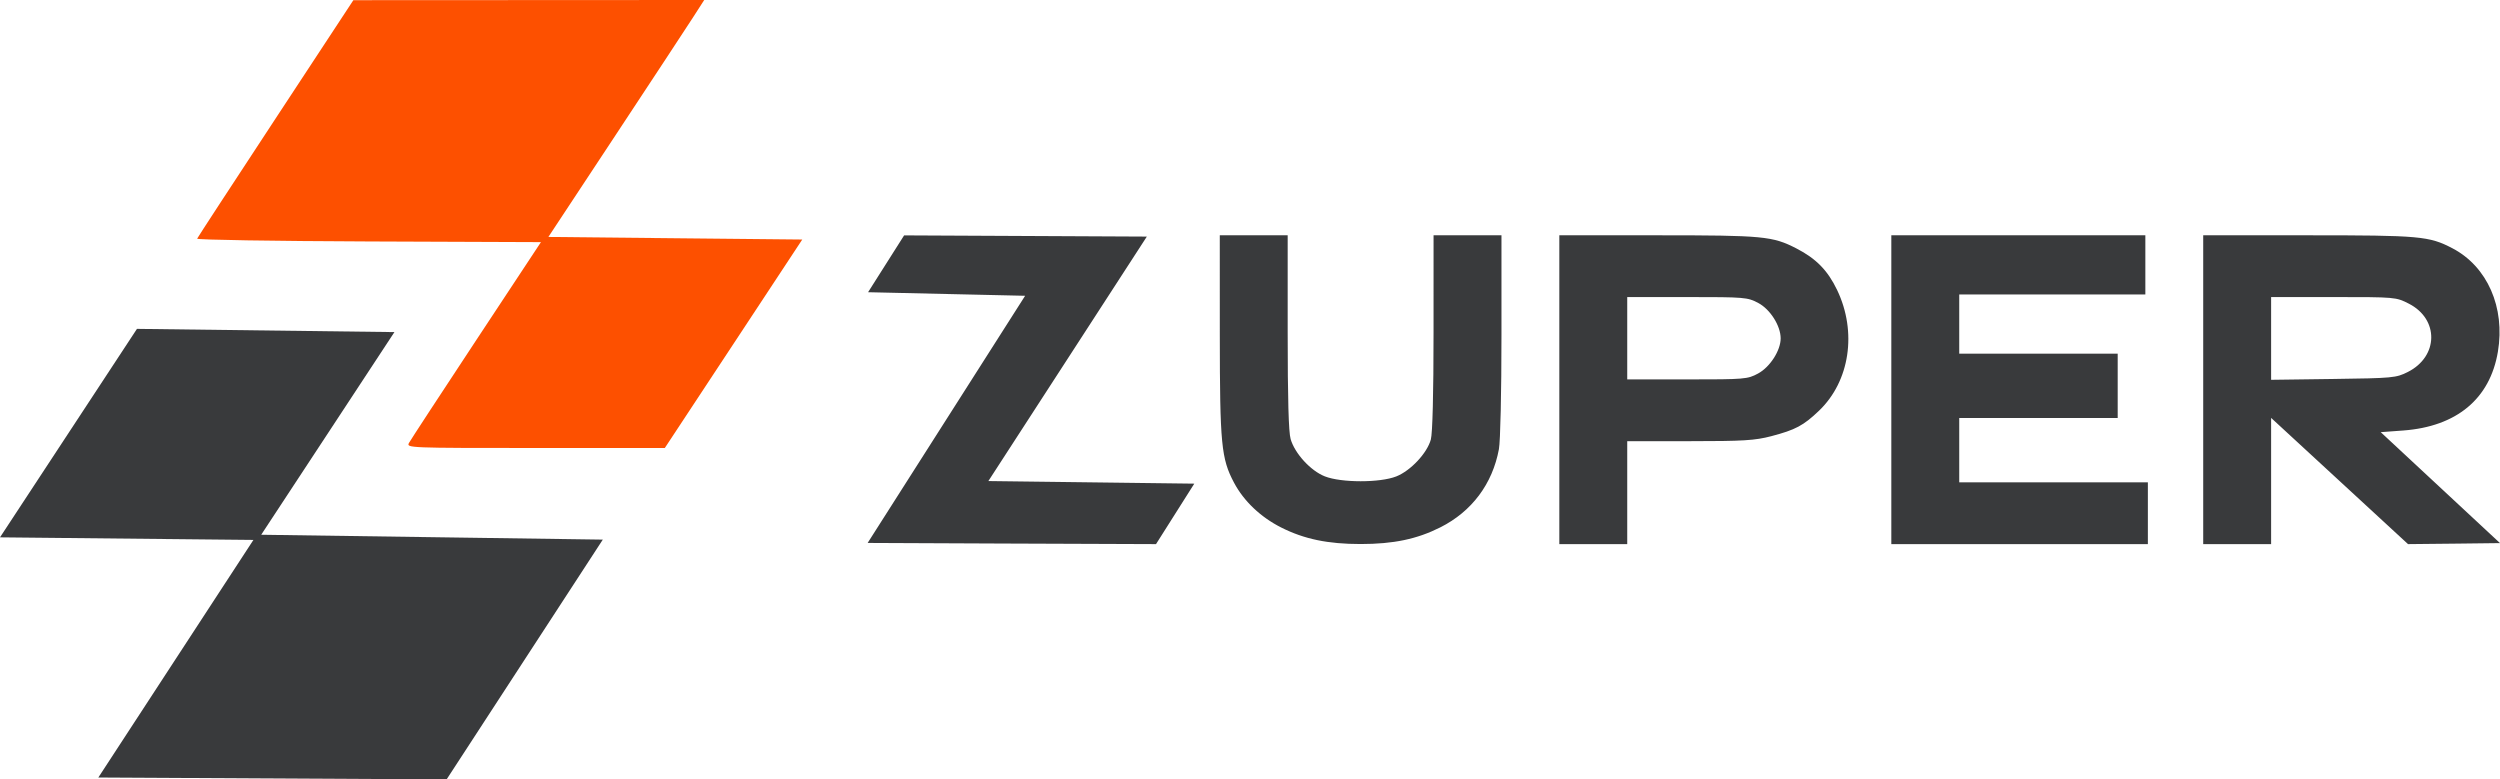
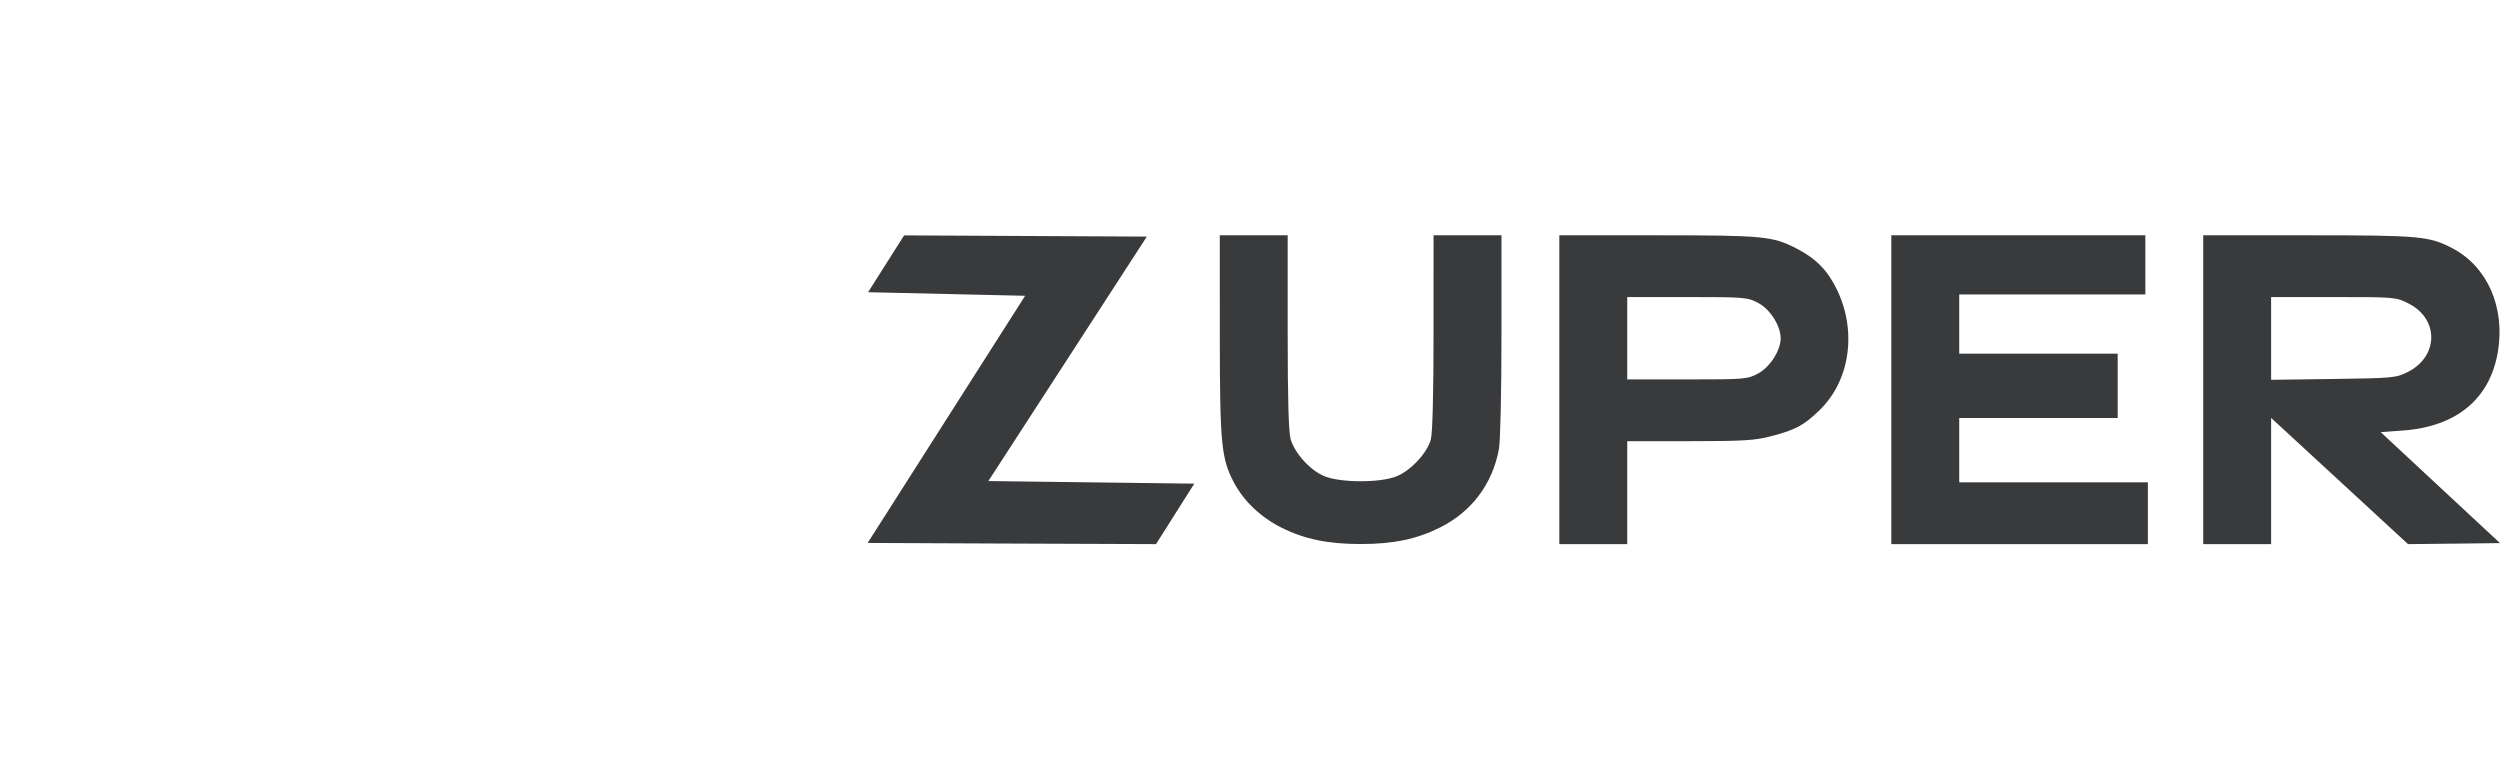
<svg xmlns="http://www.w3.org/2000/svg" width="170" height="53" viewBox="0 0 170 53" fill="none">
  <path fill-rule="evenodd" clip-rule="evenodd" d="M59.029 19.871L69.709 20.113L59 36.92C59 36.92 76.535 37 78.609 37L81.212 32.888L67.209 32.712L77.985 16.088L61.48 16.006L59.029 19.871ZM82.947 22.781C82.951 30.208 83.045 31.19 83.916 32.827C84.585 34.084 85.729 35.169 87.129 35.874C88.691 36.66 90.298 36.994 92.522 36.994C94.758 36.994 96.355 36.66 97.944 35.859C100.083 34.783 101.488 32.907 101.926 30.544C102.026 30.005 102.1 26.695 102.1 22.801V16H99.791H97.482L97.481 22.606C97.481 26.76 97.412 29.463 97.297 29.887C97.046 30.811 95.922 32.012 94.946 32.397C93.835 32.836 91.204 32.833 90.088 32.393C89.122 32.012 88.052 30.845 87.763 29.859C87.625 29.385 87.562 27.128 87.562 22.586V16H85.254H82.945L82.947 22.781ZM106.034 37H110.652V30H114.9C118.548 30 119.333 29.952 120.449 29.66C122.09 29.23 122.641 28.936 123.694 27.928C125.787 25.926 126.29 22.575 124.926 19.725C124.288 18.392 123.501 17.587 122.159 16.895C120.539 16.06 119.905 16 112.754 16H106.034V37ZM128.61 37H146.055V32.8H133.228V28.425H144.003V24.05H133.228V20.025H145.884V16H128.61V37ZM149.818 37H154.436V28.417L163.746 37C164.41 37 170 36.931 170 36.931L161.889 29.387L163.422 29.274C167.056 29.003 169.321 27.118 169.857 23.916C170.362 20.905 169.138 18.121 166.763 16.882C165.182 16.056 164.557 16 156.966 16H149.818V37ZM119.561 20.602C120.377 21.036 121.085 22.155 121.085 23.01C121.085 23.833 120.362 24.959 119.552 25.397C118.835 25.785 118.657 25.8 114.73 25.8H110.652V23V20.2H114.73C118.649 20.2 118.837 20.216 119.561 20.602ZM163.799 20.648C165.864 21.701 165.827 24.239 163.731 25.295C162.937 25.695 162.727 25.715 158.669 25.77L154.436 25.827V20.2H158.678C162.887 20.2 162.927 20.203 163.799 20.648Z" fill="#393A3C" />
-   <path fill-rule="evenodd" clip-rule="evenodd" d="M18.747 8.048C15.841 12.468 13.438 16.149 13.405 16.229C13.373 16.309 18.62 16.394 25.066 16.419L36.784 16.465L32.389 23.121C29.972 26.782 27.912 29.932 27.81 30.12C27.629 30.459 27.756 30.464 36.417 30.464H45.207L49.881 23.376L54.554 16.288L45.922 16.201L37.29 16.112L41.823 9.245C44.317 5.468 46.701 1.842 47.122 1.189L47.887 0L35.958 0.006L24.029 0.012L18.747 8.048Z" fill="#FD5000" />
-   <path d="M40.991 36.694L30.369 53L6.686 52.871L17.233 36.715L0 36.539L9.313 22.363L26.821 22.583L17.762 36.363L40.991 36.694Z" fill="#393A3C" />
</svg>